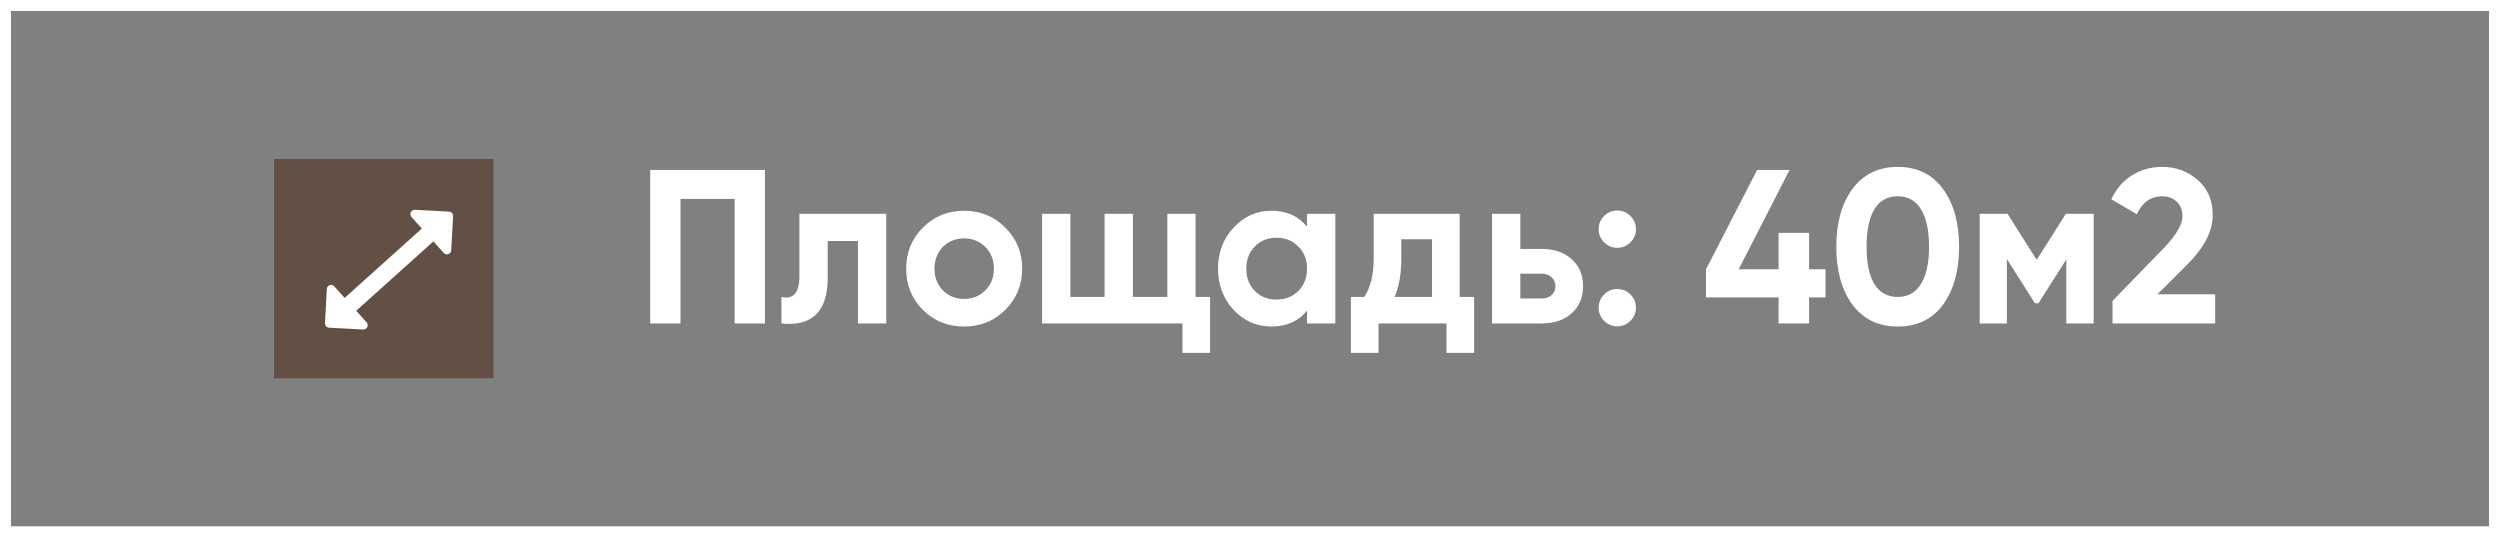
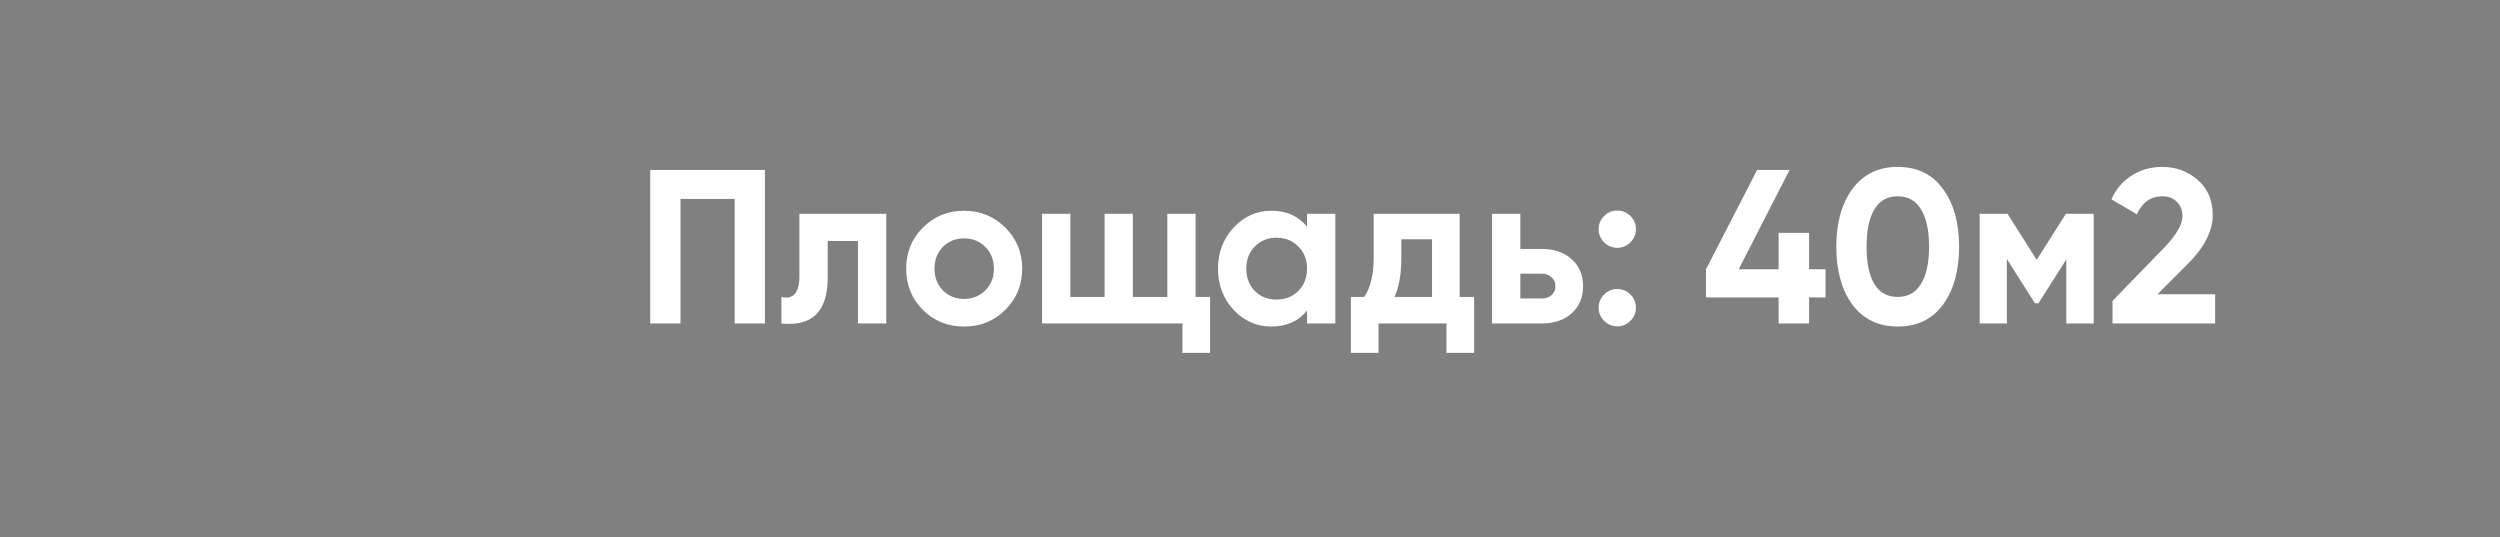
<svg xmlns="http://www.w3.org/2000/svg" width="228" height="49" viewBox="0 0 228 49" fill="none">
  <rect x="0" y="0" width="228" height="49" fill="#808080" stroke="none" />
-   <rect x="0.5" y="0.5" width="227" height="48" stroke="white" />
-   <rect x="25" y="14.5" width="20" height="20" fill="#625044" />
-   <path d="M40.955 19.3L37.848 19.134C37.769 19.129 37.691 19.147 37.623 19.187C37.555 19.226 37.5 19.285 37.466 19.356C37.432 19.426 37.419 19.506 37.43 19.584C37.441 19.662 37.475 19.734 37.528 19.793L38.471 20.843L31.431 27.169L30.488 26.119C30.251 25.855 29.818 26.01 29.805 26.361L29.639 29.469C29.627 29.692 29.79 29.873 30.013 29.885L33.12 30.052C33.198 30.055 33.275 30.035 33.342 29.995C33.408 29.954 33.462 29.895 33.495 29.825C33.528 29.754 33.539 29.676 33.528 29.599C33.516 29.522 33.482 29.45 33.429 29.392L32.486 28.342L39.526 22.016L40.469 23.066C40.707 23.33 41.139 23.175 41.153 22.824L41.319 19.716C41.336 19.499 41.167 19.311 40.955 19.3Z" fill="white" />
  <path d="M59.3 15.5H69.76V29.5H67V18.14H62.06V29.5H59.3V15.5ZM72.906 19.5H80.826V29.5H78.246V21.98H75.486V25.32C75.486 28.4 74.08 29.793 71.266 29.5V27.08C71.8 27.213 72.206 27.12 72.486 26.8C72.766 26.48 72.906 25.94 72.906 25.18V19.5ZM91.684 28.26C90.671 29.273 89.418 29.78 87.924 29.78C86.431 29.78 85.178 29.273 84.164 28.26C83.151 27.247 82.644 25.993 82.644 24.5C82.644 23.02 83.151 21.773 84.164 20.76C85.191 19.733 86.444 19.22 87.924 19.22C89.404 19.22 90.658 19.733 91.684 20.76C92.711 21.787 93.224 23.033 93.224 24.5C93.224 25.98 92.711 27.233 91.684 28.26ZM85.984 26.48C86.504 27 87.151 27.26 87.924 27.26C88.698 27.26 89.344 27 89.864 26.48C90.384 25.96 90.644 25.3 90.644 24.5C90.644 23.7 90.384 23.04 89.864 22.52C89.344 22 88.698 21.74 87.924 21.74C87.151 21.74 86.504 22 85.984 22.52C85.478 23.053 85.224 23.713 85.224 24.5C85.224 25.287 85.478 25.947 85.984 26.48ZM109.039 19.5V27.08H110.359V32.18H107.839V29.5H95.039V19.5H97.619V27.08H100.739V19.5H103.319V27.08H106.459V19.5H109.039ZM119.202 20.68V19.5H121.782V29.5H119.202V28.32C118.429 29.293 117.342 29.78 115.942 29.78C114.609 29.78 113.462 29.273 112.502 28.26C111.555 27.233 111.082 25.98 111.082 24.5C111.082 23.033 111.555 21.787 112.502 20.76C113.462 19.733 114.609 19.22 115.942 19.22C117.342 19.22 118.429 19.707 119.202 20.68ZM114.442 26.54C114.962 27.06 115.622 27.32 116.422 27.32C117.222 27.32 117.882 27.06 118.402 26.54C118.935 26.007 119.202 25.327 119.202 24.5C119.202 23.673 118.935 23 118.402 22.48C117.882 21.947 117.222 21.68 116.422 21.68C115.622 21.68 114.962 21.947 114.442 22.48C113.922 23 113.662 23.673 113.662 24.5C113.662 25.327 113.922 26.007 114.442 26.54ZM133.121 19.5V27.08H134.441V32.18H131.921V29.5H125.721V32.18H123.201V27.08H124.421C124.995 26.227 125.281 25.047 125.281 23.54V19.5H133.121ZM127.181 27.08H130.601V21.82H127.801V23.54C127.801 24.98 127.595 26.16 127.181 27.08ZM138.655 22.7H140.595C141.728 22.7 142.641 23.013 143.335 23.64C144.028 24.253 144.375 25.073 144.375 26.1C144.375 27.127 144.028 27.953 143.335 28.58C142.641 29.193 141.728 29.5 140.595 29.5H136.075V19.5H138.655V22.7ZM138.655 27.22H140.615C140.975 27.22 141.268 27.12 141.495 26.92C141.735 26.707 141.855 26.433 141.855 26.1C141.855 25.767 141.735 25.493 141.495 25.28C141.268 25.067 140.975 24.96 140.615 24.96H138.655V27.22ZM149.196 20.9C149.196 21.367 149.03 21.767 148.696 22.1C148.363 22.433 147.963 22.6 147.496 22.6C147.03 22.6 146.63 22.433 146.296 22.1C145.963 21.767 145.796 21.367 145.796 20.9C145.796 20.433 145.963 20.033 146.296 19.7C146.63 19.367 147.03 19.2 147.496 19.2C147.963 19.2 148.363 19.367 148.696 19.7C149.03 20.033 149.196 20.433 149.196 20.9ZM149.196 28.06C149.196 28.527 149.03 28.927 148.696 29.26C148.363 29.593 147.963 29.76 147.496 29.76C147.03 29.76 146.63 29.593 146.296 29.26C145.963 28.927 145.796 28.527 145.796 28.06C145.796 27.593 145.963 27.193 146.296 26.86C146.63 26.527 147.03 26.36 147.496 26.36C147.963 26.36 148.363 26.527 148.696 26.86C149.03 27.193 149.196 27.593 149.196 28.06ZM164.988 24.56H166.488V27.12H164.988V29.5H162.208V27.12H155.588V24.56L160.248 15.5H163.208L158.568 24.56H162.208V21.24H164.988V24.56ZM173.07 29.78C171.323 29.78 169.95 29.12 168.95 27.8C167.963 26.453 167.47 24.687 167.47 22.5C167.47 20.313 167.963 18.553 168.95 17.22C169.95 15.887 171.323 15.22 173.07 15.22C174.843 15.22 176.216 15.887 177.19 17.22C178.176 18.553 178.67 20.313 178.67 22.5C178.67 24.687 178.176 26.453 177.19 27.8C176.216 29.12 174.843 29.78 173.07 29.78ZM175.93 22.5C175.93 21.007 175.683 19.867 175.19 19.08C174.71 18.293 174.003 17.9 173.07 17.9C172.136 17.9 171.43 18.293 170.95 19.08C170.47 19.867 170.23 21.007 170.23 22.5C170.23 23.993 170.47 25.133 170.95 25.92C171.43 26.693 172.136 27.08 173.07 27.08C174.003 27.08 174.71 26.687 175.19 25.9C175.683 25.113 175.93 23.98 175.93 22.5ZM188.407 19.5H190.947V29.5H188.447V23.66L185.907 27.66H185.587L183.027 23.62V29.5H180.547V19.5H183.087L185.747 23.7L188.407 19.5ZM202.021 29.5H192.661V27.44L197.441 22.52C198.508 21.387 199.041 20.453 199.041 19.72C199.041 19.173 198.868 18.733 198.521 18.4C198.188 18.067 197.754 17.9 197.221 17.9C196.154 17.9 195.374 18.447 194.881 19.54L192.561 18.18C192.988 17.233 193.608 16.507 194.421 16C195.248 15.48 196.168 15.22 197.181 15.22C198.448 15.22 199.534 15.62 200.441 16.42C201.348 17.207 201.801 18.273 201.801 19.62C201.801 21.073 201.034 22.567 199.501 24.1L196.761 26.84H202.021V29.5Z" fill="white" />
</svg>